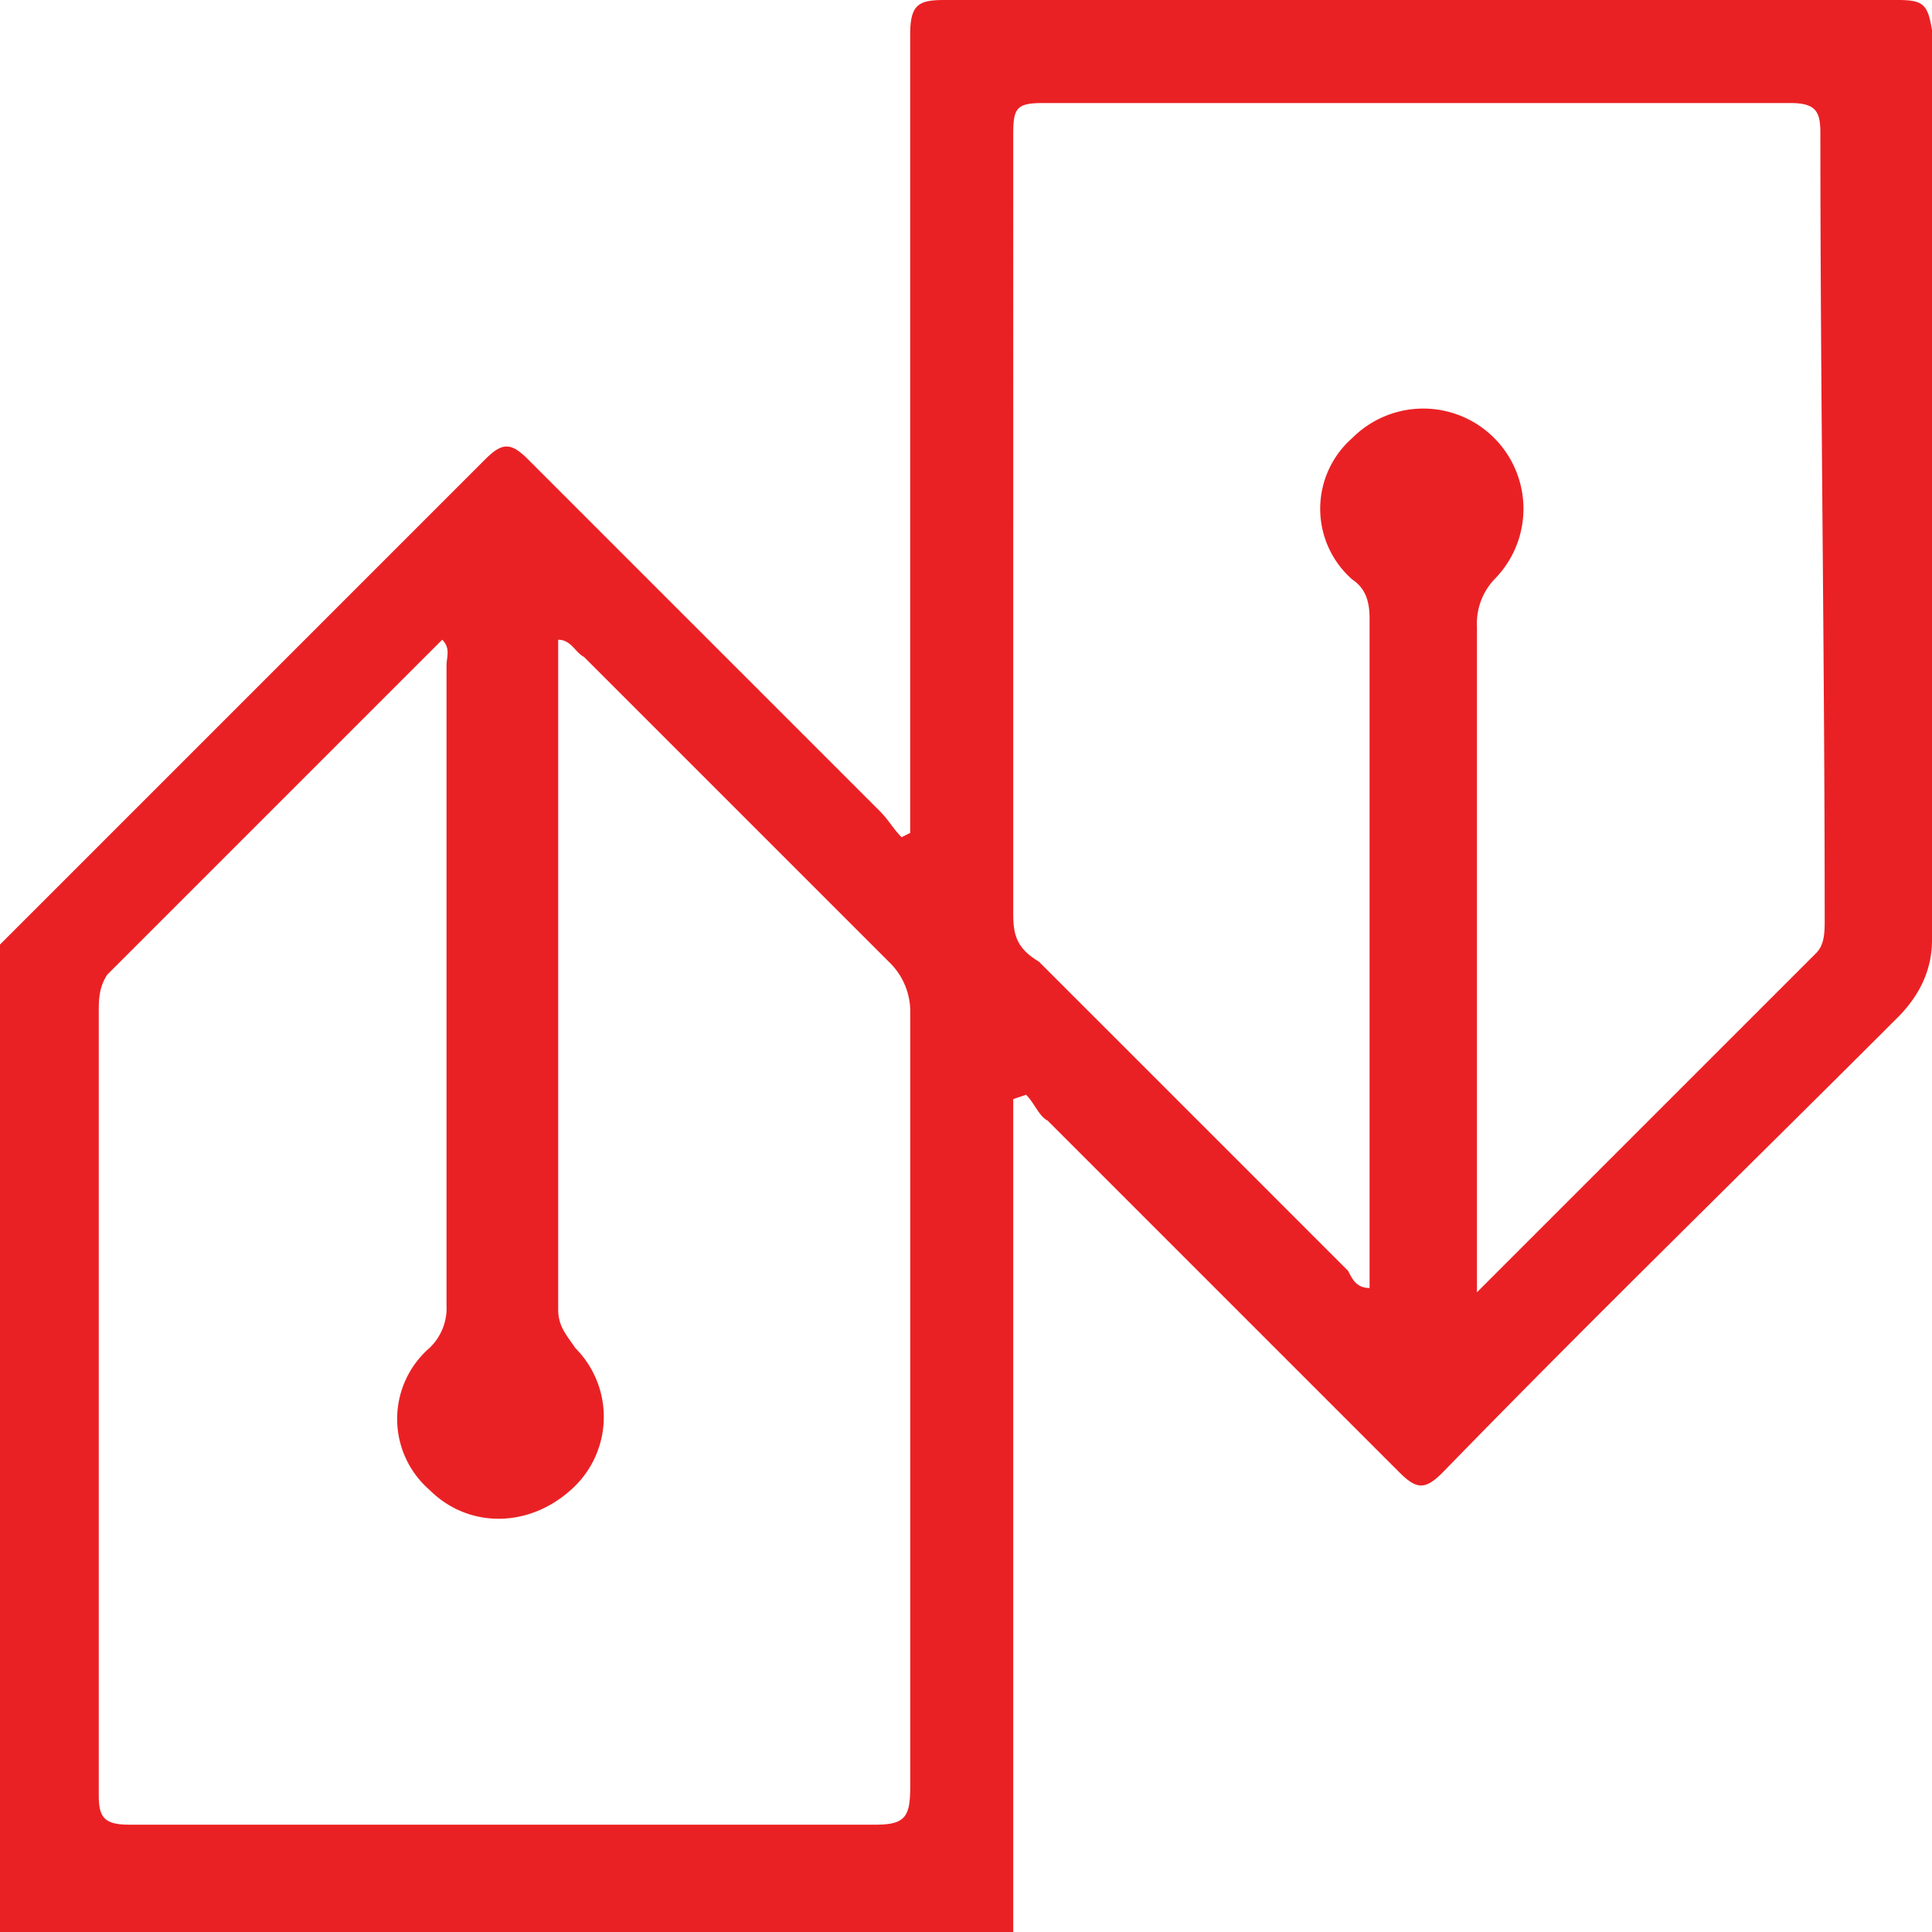
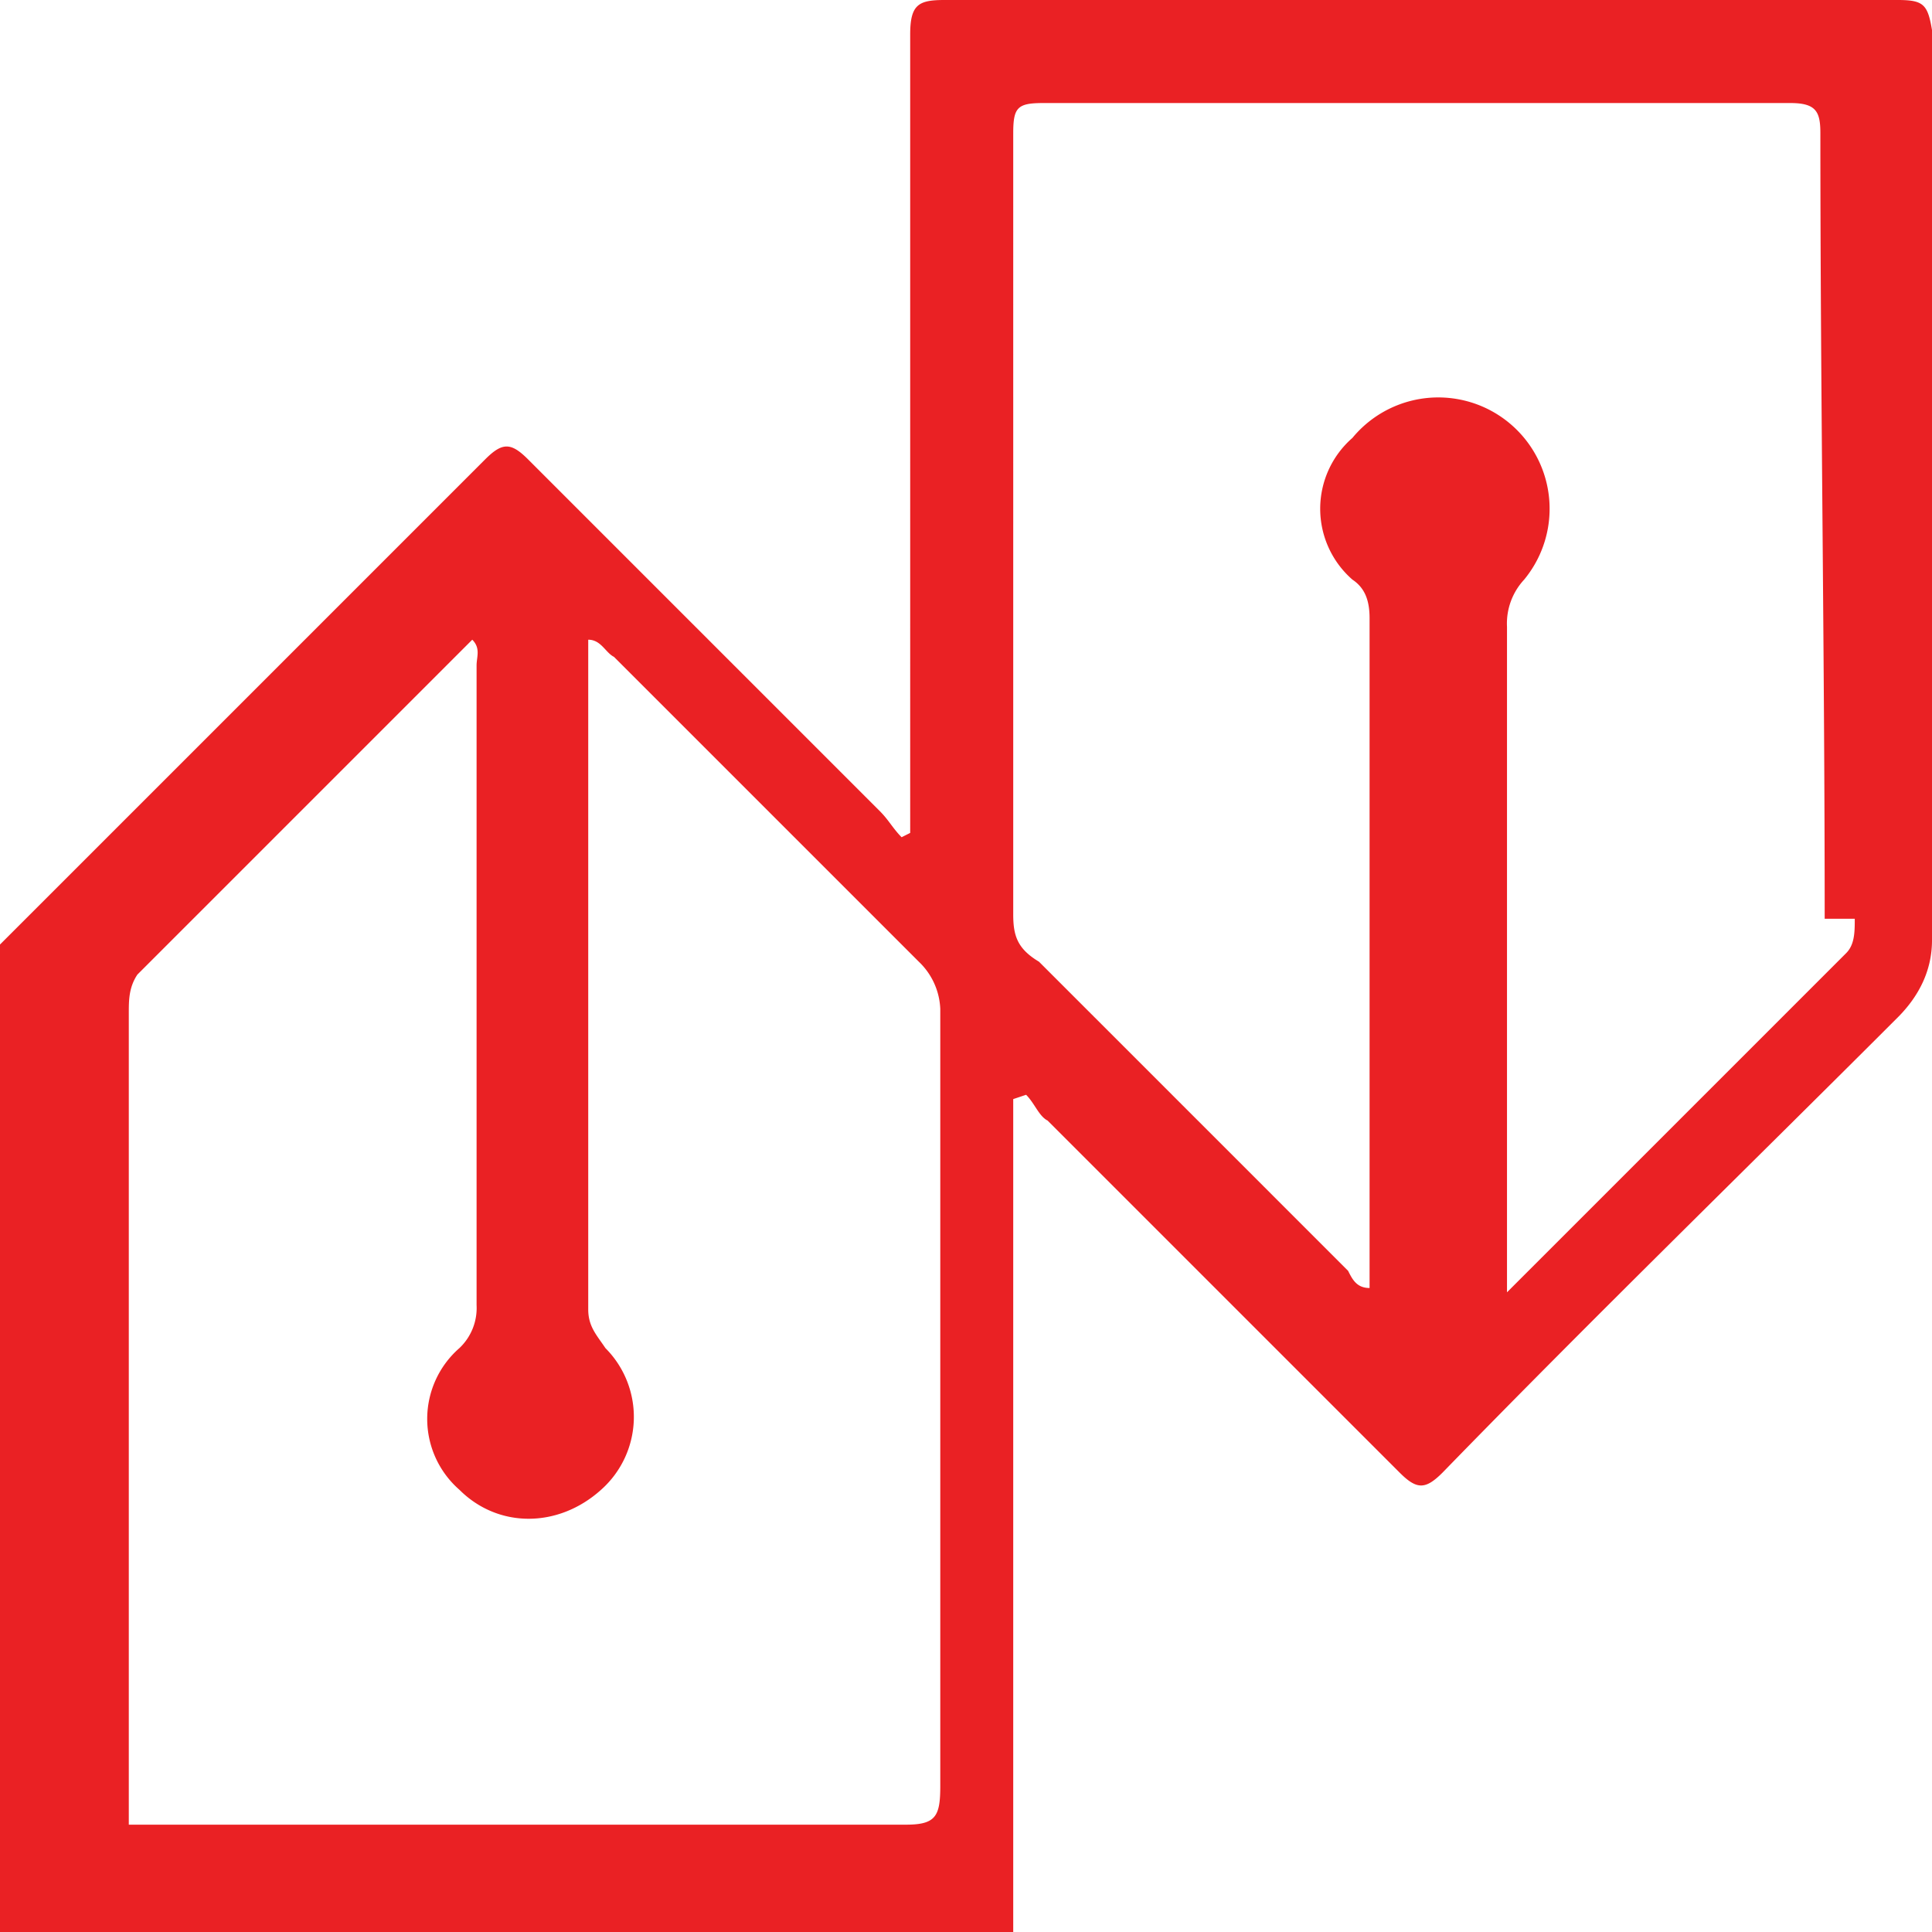
<svg xmlns="http://www.w3.org/2000/svg" width="358.228" height="358.228" viewBox="0 0 358.228 358.228">
  <g transform="translate(-8.4 -9.2)">
    <g transform="translate(8.4 9.2)">
-       <path d="M360.26,9.2H183.534c-4.776,0-6.368.8-6.368,6.368V163.636l-1.592.8c-1.592-1.592-2.388-3.184-3.98-4.776L106.316,94.379c-3.184-3.184-4.776-3.184-7.961,0L8.4,184.334V367.428H196.271V212.992l2.388-.8c1.592,1.592,2.388,3.98,3.98,4.776l65.277,65.277c3.184,3.184,4.776,3.184,7.961,0,27.862-28.658,56.52-56.52,84.383-84.383,3.98-3.98,6.369-8.757,6.369-14.329V14.772C365.832,10,365.036,9.2,360.26,9.2M170.8,347.527H32.282c-4.776,0-5.572-1.592-5.572-5.573V197.071c0-2.388,0-4.776,1.592-7.165l62.093-62.093c1.592,1.592.8,3.184.8,4.776V251.2a10.22,10.22,0,0,1-3.184,7.961,17.434,17.434,0,0,0,0,26.27c7.165,7.165,18.309,7.165,26.27,0a18.063,18.063,0,0,0,.8-26.27c-1.592-2.388-3.184-3.98-3.184-7.165V127.813c2.388,0,3.184,2.388,4.776,3.184l56.52,56.52a12.784,12.784,0,0,1,3.98,8.757V340.362c0,5.572-.8,7.165-6.369,7.165m175.93-167.969c0,2.388,0,4.776-1.592,6.368l-62.889,62.889V125.425a11.971,11.971,0,0,1,3.184-8.757A18.576,18.576,0,0,0,259.16,90.4a17.434,17.434,0,0,0,0,26.27c2.388,1.592,3.184,3.98,3.184,7.165V248.019c-2.388,0-3.184-1.592-3.98-3.184l-57.316-57.317c-3.98-2.388-4.776-4.776-4.776-8.757V33.878c0-4.776.8-5.572,5.572-5.572H340.358c4.776,0,5.572,1.592,5.572,5.572,0,48.56.8,97.12.8,145.68" transform="translate(-8.4 -9.2)" fill="#ea2124" />
+       <path d="M360.26,9.2H183.534c-4.776,0-6.368.8-6.368,6.368V163.636l-1.592.8c-1.592-1.592-2.388-3.184-3.98-4.776L106.316,94.379c-3.184-3.184-4.776-3.184-7.961,0L8.4,184.334V367.428H196.271V212.992l2.388-.8c1.592,1.592,2.388,3.98,3.98,4.776l65.277,65.277c3.184,3.184,4.776,3.184,7.961,0,27.862-28.658,56.52-56.52,84.383-84.383,3.98-3.98,6.369-8.757,6.369-14.329V14.772C365.832,10,365.036,9.2,360.26,9.2M170.8,347.527H32.282V197.071c0-2.388,0-4.776,1.592-7.165l62.093-62.093c1.592,1.592.8,3.184.8,4.776V251.2a10.22,10.22,0,0,1-3.184,7.961,17.434,17.434,0,0,0,0,26.27c7.165,7.165,18.309,7.165,26.27,0a18.063,18.063,0,0,0,.8-26.27c-1.592-2.388-3.184-3.98-3.184-7.165V127.813c2.388,0,3.184,2.388,4.776,3.184l56.52,56.52a12.784,12.784,0,0,1,3.98,8.757V340.362c0,5.572-.8,7.165-6.369,7.165m175.93-167.969c0,2.388,0,4.776-1.592,6.368l-62.889,62.889V125.425a11.971,11.971,0,0,1,3.184-8.757A18.576,18.576,0,0,0,259.16,90.4a17.434,17.434,0,0,0,0,26.27c2.388,1.592,3.184,3.98,3.184,7.165V248.019c-2.388,0-3.184-1.592-3.98-3.184l-57.316-57.317c-3.98-2.388-4.776-4.776-4.776-8.757V33.878c0-4.776.8-5.572,5.572-5.572H340.358c4.776,0,5.572,1.592,5.572,5.572,0,48.56.8,97.12.8,145.68" transform="translate(-8.4 -9.2)" fill="#ea2124" />
    </g>
  </g>
</svg>